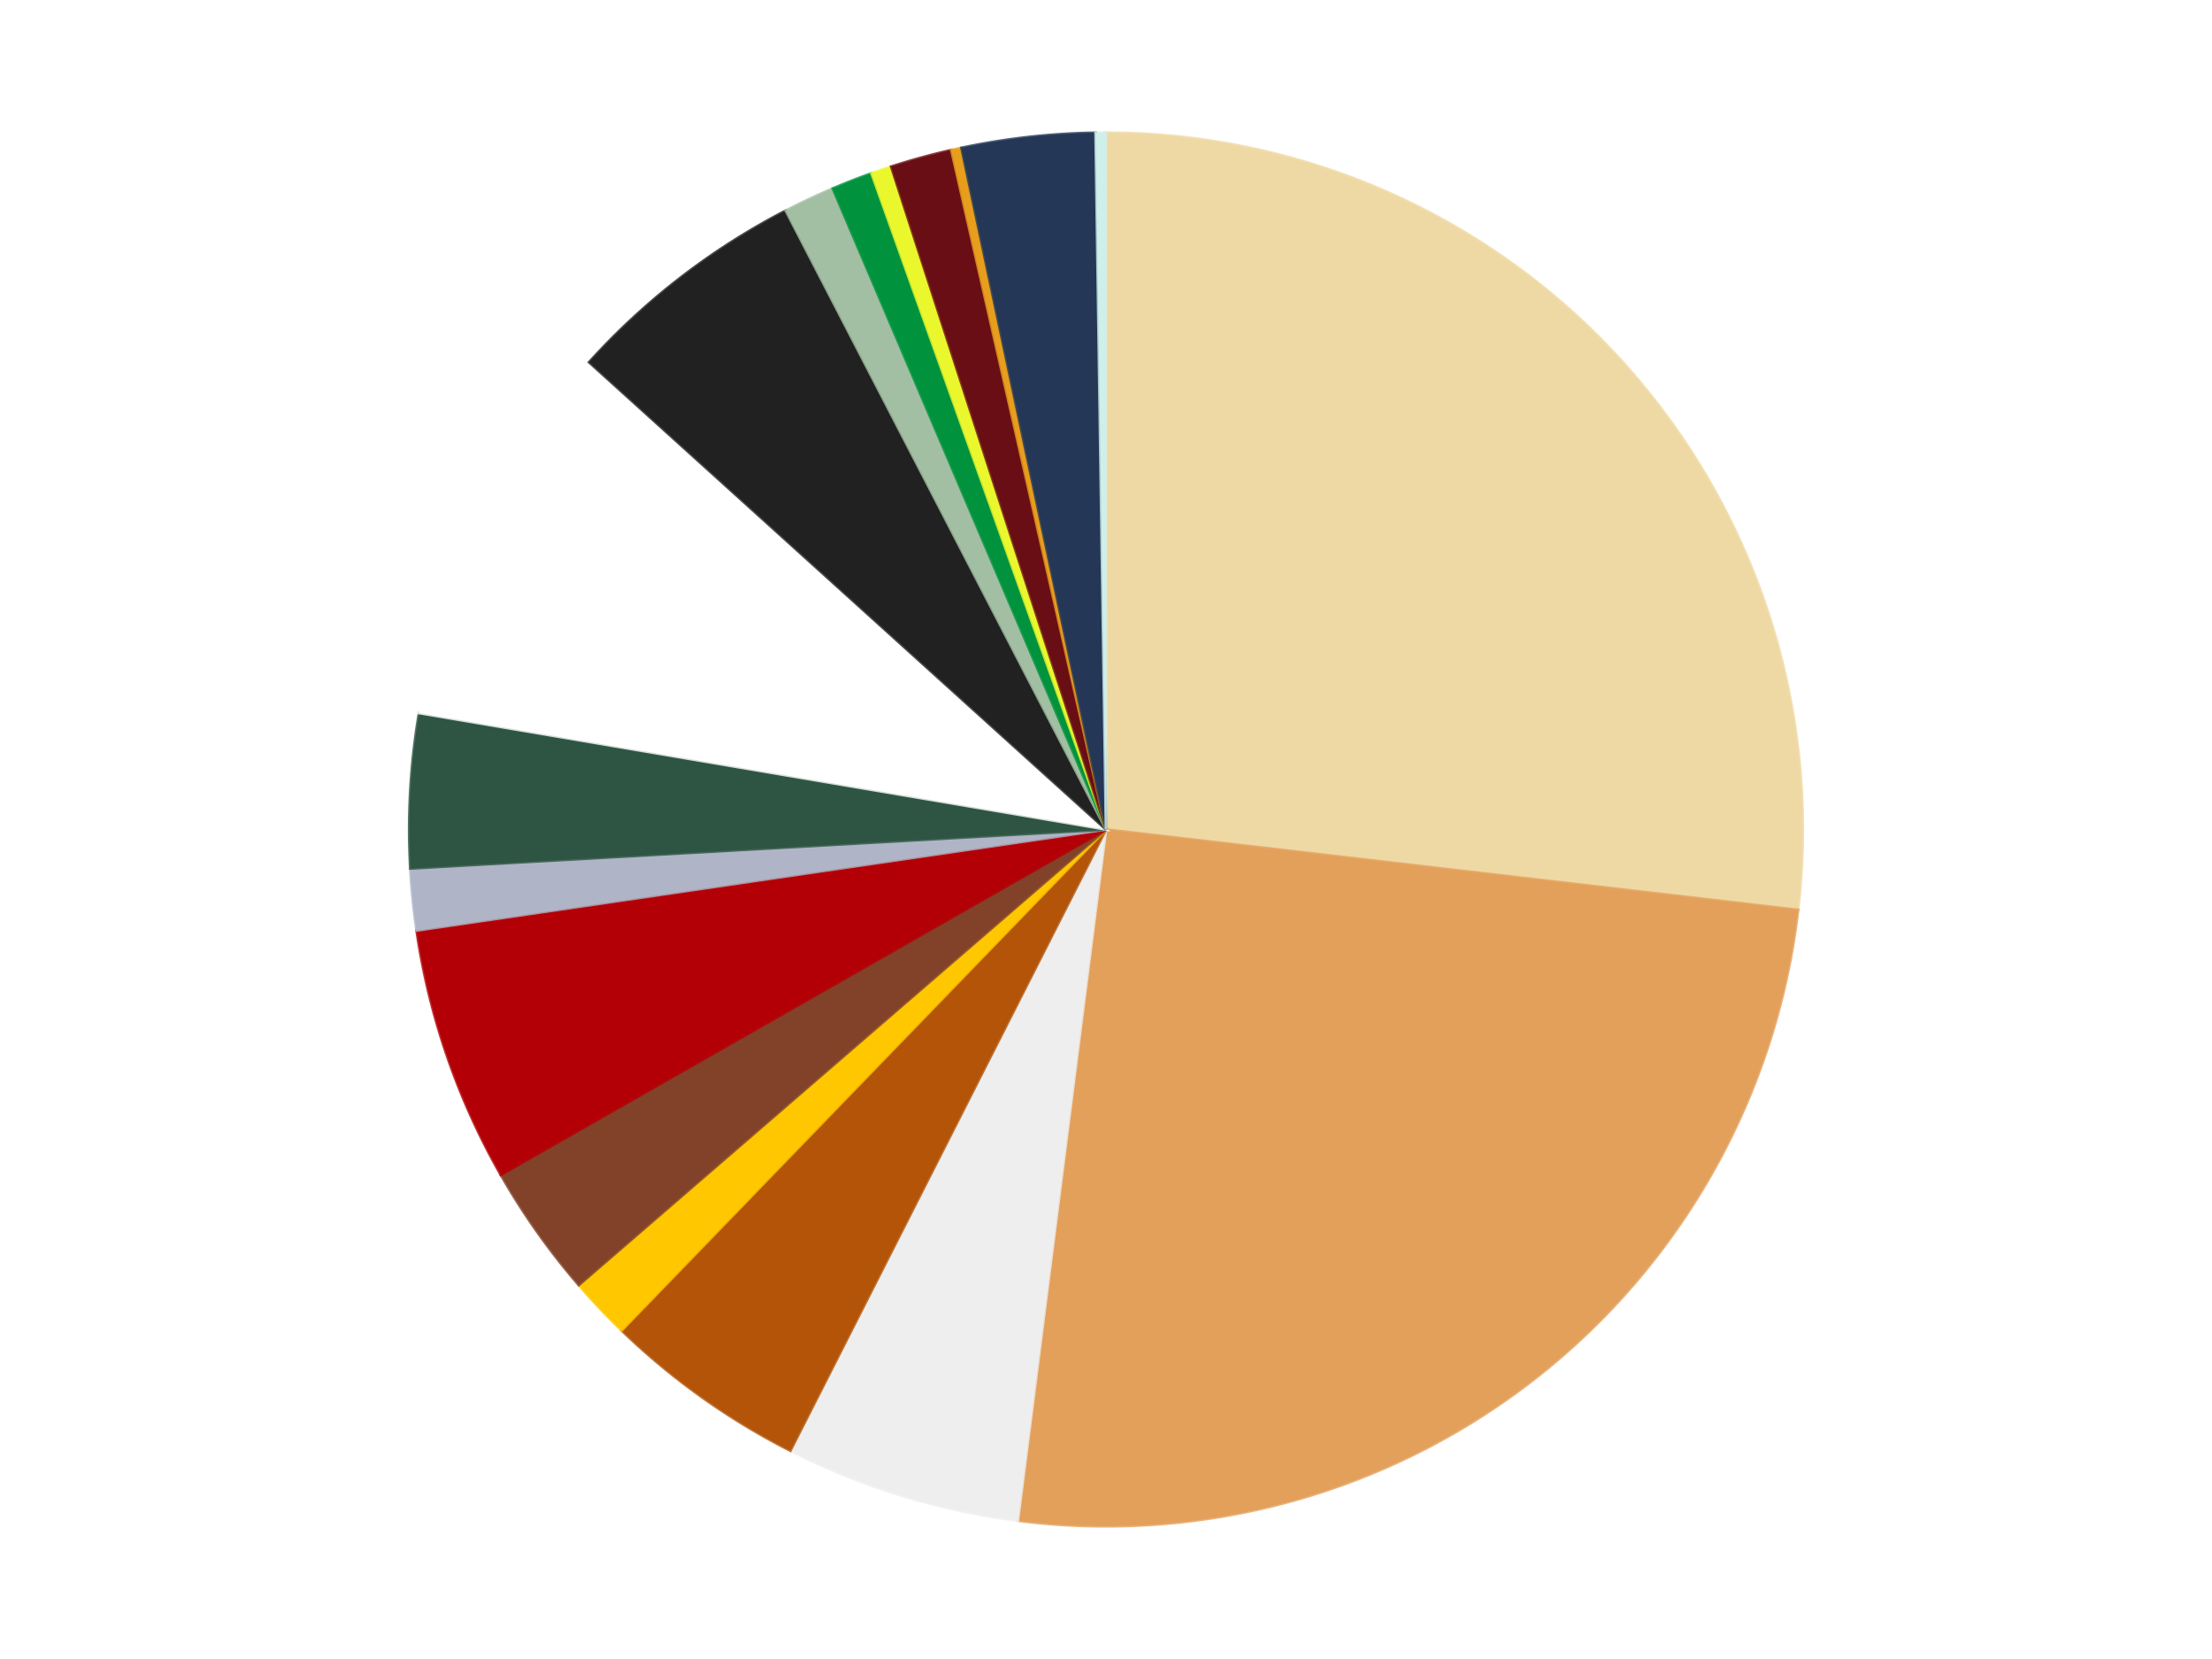
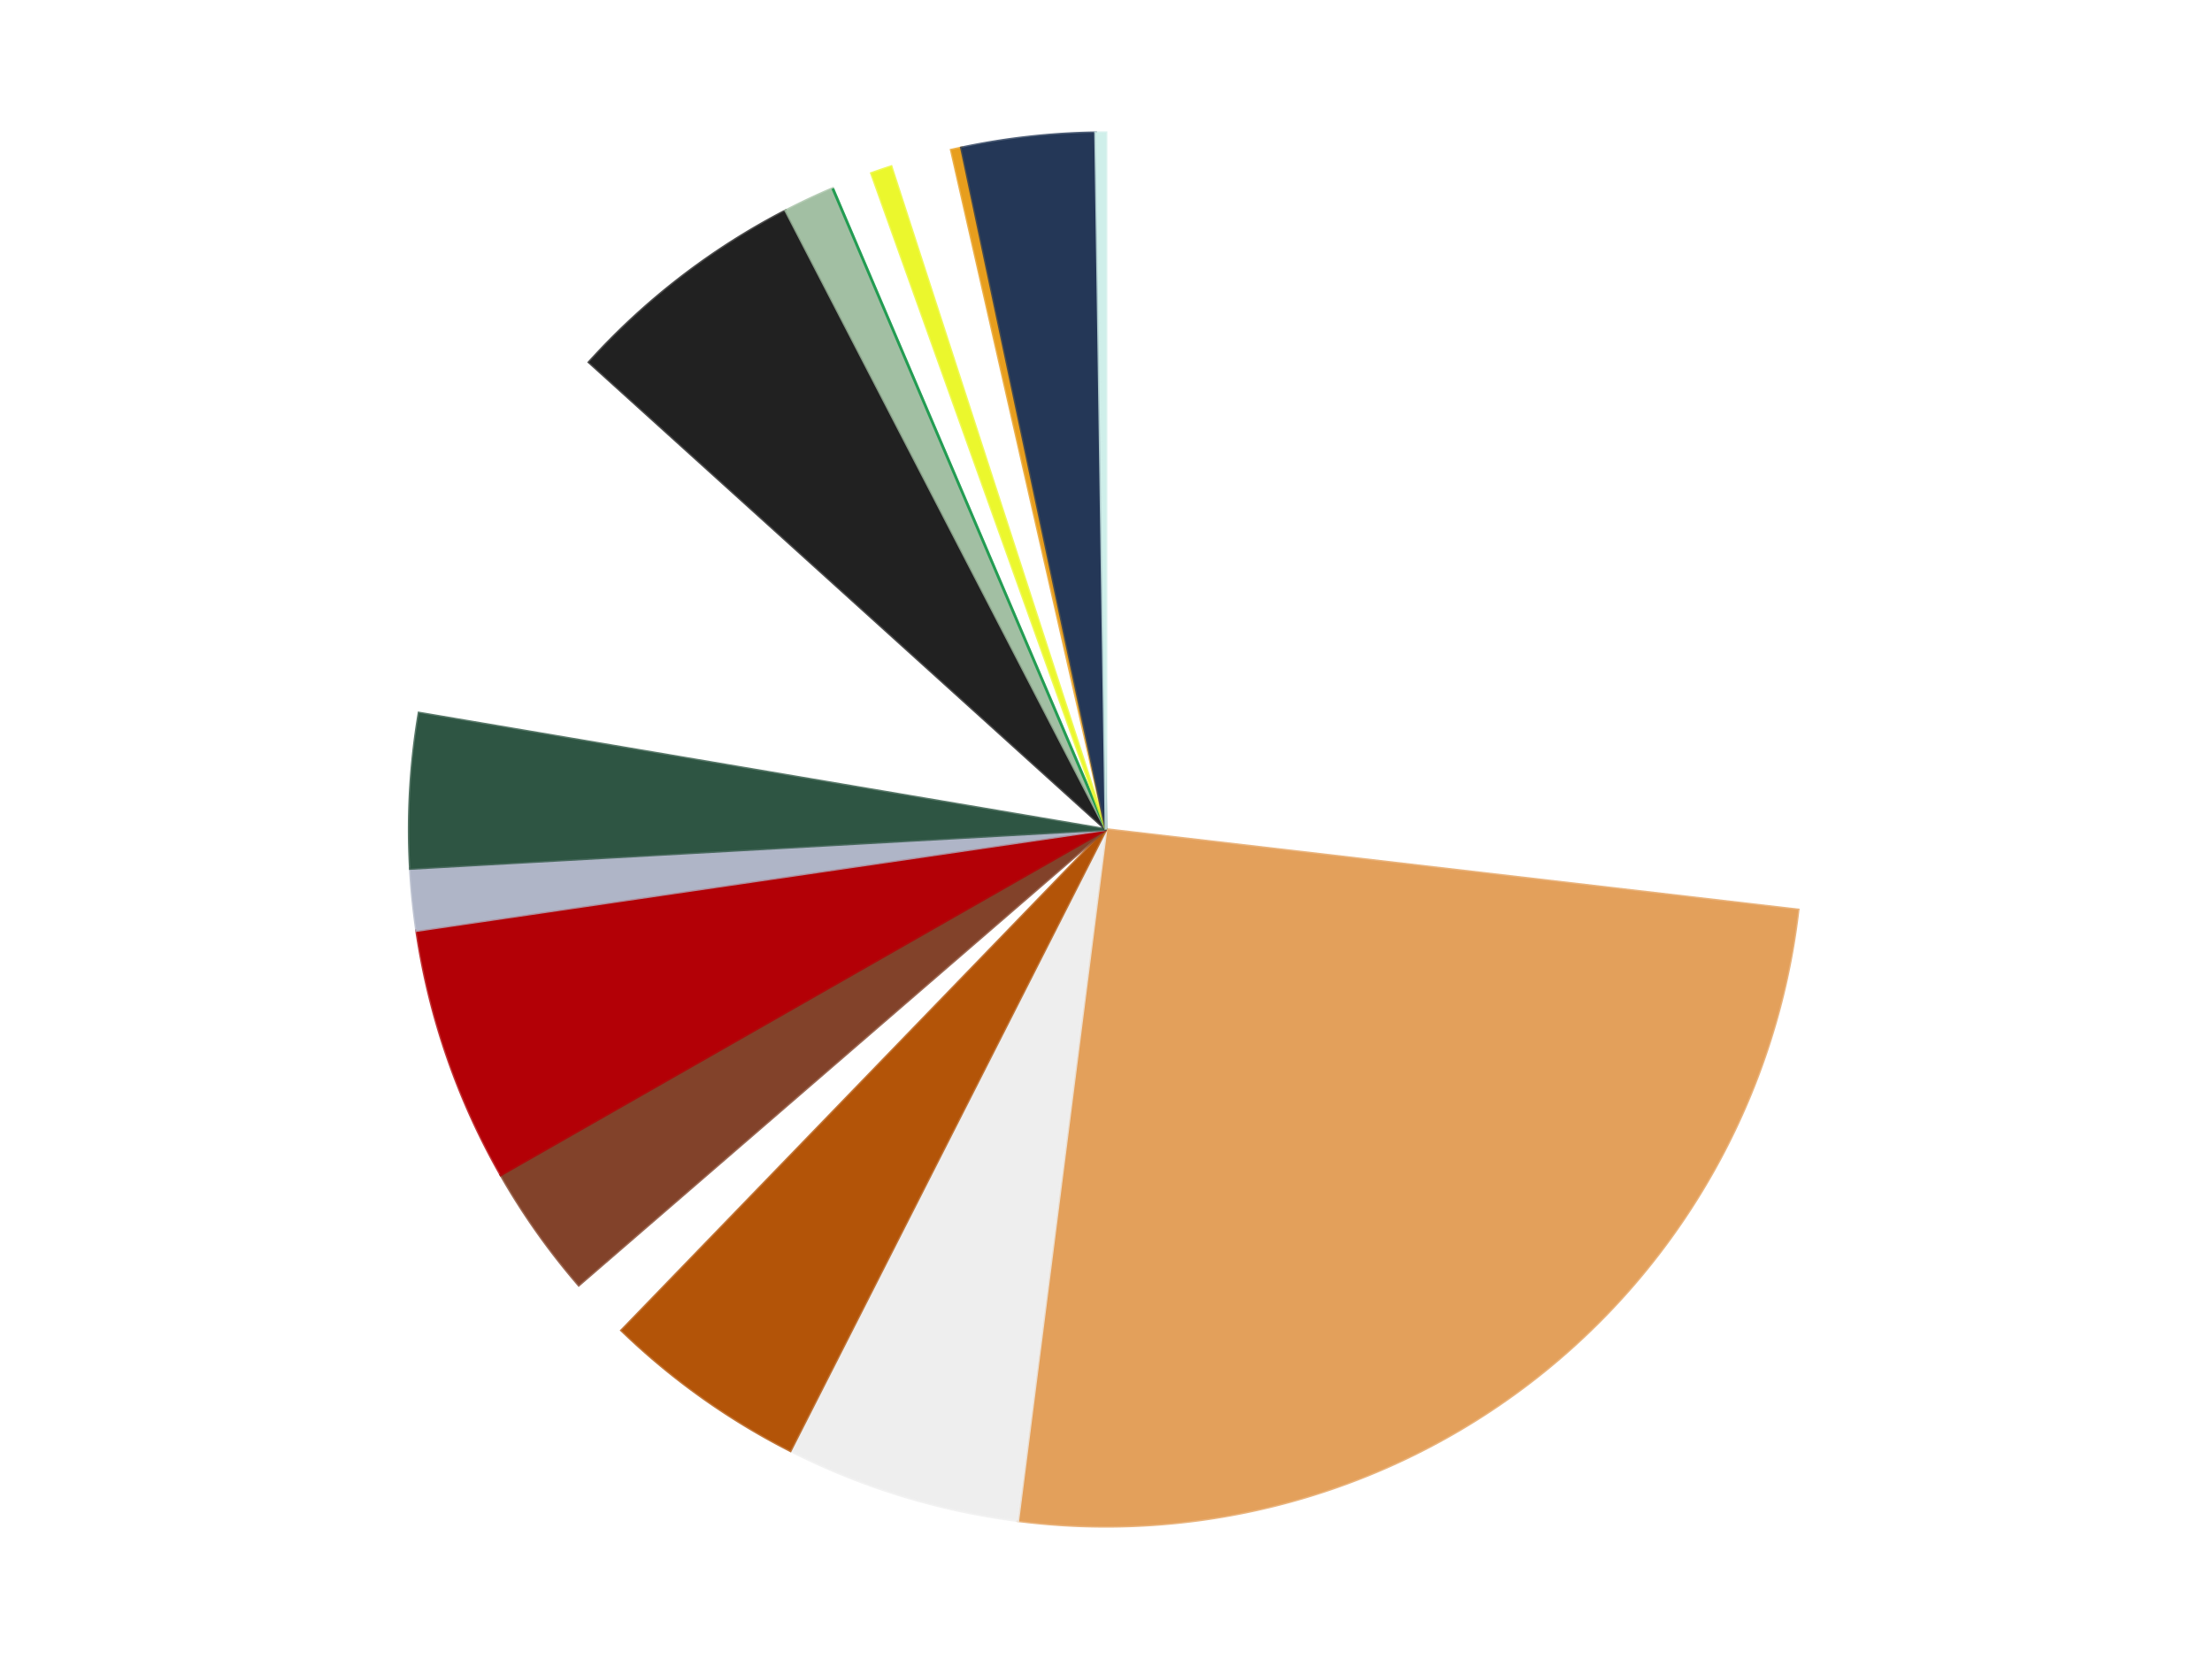
<svg xmlns="http://www.w3.org/2000/svg" xmlns:xlink="http://www.w3.org/1999/xlink" id="chart-affca892-974c-47e2-8fa6-9f8ab1b33199" class="pygal-chart" viewBox="0 0 800 600">
  <defs>
    <style type="text/css">#chart-affca892-974c-47e2-8fa6-9f8ab1b33199{-webkit-user-select:none;-webkit-font-smoothing:antialiased;font-family:Consolas,"Liberation Mono",Menlo,Courier,monospace}#chart-affca892-974c-47e2-8fa6-9f8ab1b33199 .title{font-family:Consolas,"Liberation Mono",Menlo,Courier,monospace;font-size:16px}#chart-affca892-974c-47e2-8fa6-9f8ab1b33199 .legends .legend text{font-family:Consolas,"Liberation Mono",Menlo,Courier,monospace;font-size:14px}#chart-affca892-974c-47e2-8fa6-9f8ab1b33199 .axis text{font-family:Consolas,"Liberation Mono",Menlo,Courier,monospace;font-size:10px}#chart-affca892-974c-47e2-8fa6-9f8ab1b33199 .axis text.major{font-family:Consolas,"Liberation Mono",Menlo,Courier,monospace;font-size:10px}#chart-affca892-974c-47e2-8fa6-9f8ab1b33199 .text-overlay text.value{font-family:Consolas,"Liberation Mono",Menlo,Courier,monospace;font-size:16px}#chart-affca892-974c-47e2-8fa6-9f8ab1b33199 .text-overlay text.label{font-family:Consolas,"Liberation Mono",Menlo,Courier,monospace;font-size:10px}#chart-affca892-974c-47e2-8fa6-9f8ab1b33199 .tooltip{font-family:Consolas,"Liberation Mono",Menlo,Courier,monospace;font-size:14px}#chart-affca892-974c-47e2-8fa6-9f8ab1b33199 text.no_data{font-family:Consolas,"Liberation Mono",Menlo,Courier,monospace;font-size:64px}
#chart-affca892-974c-47e2-8fa6-9f8ab1b33199{background-color:transparent}#chart-affca892-974c-47e2-8fa6-9f8ab1b33199 path,#chart-affca892-974c-47e2-8fa6-9f8ab1b33199 line,#chart-affca892-974c-47e2-8fa6-9f8ab1b33199 rect,#chart-affca892-974c-47e2-8fa6-9f8ab1b33199 circle{-webkit-transition:150ms;-moz-transition:150ms;transition:150ms}#chart-affca892-974c-47e2-8fa6-9f8ab1b33199 .graph &gt; .background{fill:transparent}#chart-affca892-974c-47e2-8fa6-9f8ab1b33199 .plot &gt; .background{fill:transparent}#chart-affca892-974c-47e2-8fa6-9f8ab1b33199 .graph{fill:rgba(0,0,0,.87)}#chart-affca892-974c-47e2-8fa6-9f8ab1b33199 text.no_data{fill:rgba(0,0,0,1)}#chart-affca892-974c-47e2-8fa6-9f8ab1b33199 .title{fill:rgba(0,0,0,1)}#chart-affca892-974c-47e2-8fa6-9f8ab1b33199 .legends .legend text{fill:rgba(0,0,0,.87)}#chart-affca892-974c-47e2-8fa6-9f8ab1b33199 .legends .legend:hover text{fill:rgba(0,0,0,1)}#chart-affca892-974c-47e2-8fa6-9f8ab1b33199 .axis .line{stroke:rgba(0,0,0,1)}#chart-affca892-974c-47e2-8fa6-9f8ab1b33199 .axis .guide.line{stroke:rgba(0,0,0,.54)}#chart-affca892-974c-47e2-8fa6-9f8ab1b33199 .axis .major.line{stroke:rgba(0,0,0,.87)}#chart-affca892-974c-47e2-8fa6-9f8ab1b33199 .axis text.major{fill:rgba(0,0,0,1)}#chart-affca892-974c-47e2-8fa6-9f8ab1b33199 .axis.y .guides:hover .guide.line,#chart-affca892-974c-47e2-8fa6-9f8ab1b33199 .line-graph .axis.x .guides:hover .guide.line,#chart-affca892-974c-47e2-8fa6-9f8ab1b33199 .stackedline-graph .axis.x .guides:hover .guide.line,#chart-affca892-974c-47e2-8fa6-9f8ab1b33199 .xy-graph .axis.x .guides:hover .guide.line{stroke:rgba(0,0,0,1)}#chart-affca892-974c-47e2-8fa6-9f8ab1b33199 .axis .guides:hover text{fill:rgba(0,0,0,1)}#chart-affca892-974c-47e2-8fa6-9f8ab1b33199 .reactive{fill-opacity:1.0;stroke-opacity:.8;stroke-width:1}#chart-affca892-974c-47e2-8fa6-9f8ab1b33199 .ci{stroke:rgba(0,0,0,.87)}#chart-affca892-974c-47e2-8fa6-9f8ab1b33199 .reactive.active,#chart-affca892-974c-47e2-8fa6-9f8ab1b33199 .active .reactive{fill-opacity:0.6;stroke-opacity:.9;stroke-width:4}#chart-affca892-974c-47e2-8fa6-9f8ab1b33199 .ci .reactive.active{stroke-width:1.5}#chart-affca892-974c-47e2-8fa6-9f8ab1b33199 .series text{fill:rgba(0,0,0,1)}#chart-affca892-974c-47e2-8fa6-9f8ab1b33199 .tooltip rect{fill:transparent;stroke:rgba(0,0,0,1);-webkit-transition:opacity 150ms;-moz-transition:opacity 150ms;transition:opacity 150ms}#chart-affca892-974c-47e2-8fa6-9f8ab1b33199 .tooltip .label{fill:rgba(0,0,0,.87)}#chart-affca892-974c-47e2-8fa6-9f8ab1b33199 .tooltip .label{fill:rgba(0,0,0,.87)}#chart-affca892-974c-47e2-8fa6-9f8ab1b33199 .tooltip .legend{font-size:.8em;fill:rgba(0,0,0,.54)}#chart-affca892-974c-47e2-8fa6-9f8ab1b33199 .tooltip .x_label{font-size:.6em;fill:rgba(0,0,0,1)}#chart-affca892-974c-47e2-8fa6-9f8ab1b33199 .tooltip .xlink{font-size:.5em;text-decoration:underline}#chart-affca892-974c-47e2-8fa6-9f8ab1b33199 .tooltip .value{font-size:1.5em}#chart-affca892-974c-47e2-8fa6-9f8ab1b33199 .bound{font-size:.5em}#chart-affca892-974c-47e2-8fa6-9f8ab1b33199 .max-value{font-size:.75em;fill:rgba(0,0,0,.54)}#chart-affca892-974c-47e2-8fa6-9f8ab1b33199 .map-element{fill:transparent;stroke:rgba(0,0,0,.54) !important}#chart-affca892-974c-47e2-8fa6-9f8ab1b33199 .map-element .reactive{fill-opacity:inherit;stroke-opacity:inherit}#chart-affca892-974c-47e2-8fa6-9f8ab1b33199 .color-0,#chart-affca892-974c-47e2-8fa6-9f8ab1b33199 .color-0 a:visited{stroke:#F44336;fill:#F44336}#chart-affca892-974c-47e2-8fa6-9f8ab1b33199 .color-1,#chart-affca892-974c-47e2-8fa6-9f8ab1b33199 .color-1 a:visited{stroke:#3F51B5;fill:#3F51B5}#chart-affca892-974c-47e2-8fa6-9f8ab1b33199 .color-2,#chart-affca892-974c-47e2-8fa6-9f8ab1b33199 .color-2 a:visited{stroke:#009688;fill:#009688}#chart-affca892-974c-47e2-8fa6-9f8ab1b33199 .color-3,#chart-affca892-974c-47e2-8fa6-9f8ab1b33199 .color-3 a:visited{stroke:#FFC107;fill:#FFC107}#chart-affca892-974c-47e2-8fa6-9f8ab1b33199 .color-4,#chart-affca892-974c-47e2-8fa6-9f8ab1b33199 .color-4 a:visited{stroke:#FF5722;fill:#FF5722}#chart-affca892-974c-47e2-8fa6-9f8ab1b33199 .color-5,#chart-affca892-974c-47e2-8fa6-9f8ab1b33199 .color-5 a:visited{stroke:#9C27B0;fill:#9C27B0}#chart-affca892-974c-47e2-8fa6-9f8ab1b33199 .color-6,#chart-affca892-974c-47e2-8fa6-9f8ab1b33199 .color-6 a:visited{stroke:#03A9F4;fill:#03A9F4}#chart-affca892-974c-47e2-8fa6-9f8ab1b33199 .color-7,#chart-affca892-974c-47e2-8fa6-9f8ab1b33199 .color-7 a:visited{stroke:#8BC34A;fill:#8BC34A}#chart-affca892-974c-47e2-8fa6-9f8ab1b33199 .color-8,#chart-affca892-974c-47e2-8fa6-9f8ab1b33199 .color-8 a:visited{stroke:#FF9800;fill:#FF9800}#chart-affca892-974c-47e2-8fa6-9f8ab1b33199 .color-9,#chart-affca892-974c-47e2-8fa6-9f8ab1b33199 .color-9 a:visited{stroke:#E91E63;fill:#E91E63}#chart-affca892-974c-47e2-8fa6-9f8ab1b33199 .color-10,#chart-affca892-974c-47e2-8fa6-9f8ab1b33199 .color-10 a:visited{stroke:#2196F3;fill:#2196F3}#chart-affca892-974c-47e2-8fa6-9f8ab1b33199 .color-11,#chart-affca892-974c-47e2-8fa6-9f8ab1b33199 .color-11 a:visited{stroke:#4CAF50;fill:#4CAF50}#chart-affca892-974c-47e2-8fa6-9f8ab1b33199 .color-12,#chart-affca892-974c-47e2-8fa6-9f8ab1b33199 .color-12 a:visited{stroke:#FFEB3B;fill:#FFEB3B}#chart-affca892-974c-47e2-8fa6-9f8ab1b33199 .color-13,#chart-affca892-974c-47e2-8fa6-9f8ab1b33199 .color-13 a:visited{stroke:#673AB7;fill:#673AB7}#chart-affca892-974c-47e2-8fa6-9f8ab1b33199 .color-14,#chart-affca892-974c-47e2-8fa6-9f8ab1b33199 .color-14 a:visited{stroke:#00BCD4;fill:#00BCD4}#chart-affca892-974c-47e2-8fa6-9f8ab1b33199 .color-15,#chart-affca892-974c-47e2-8fa6-9f8ab1b33199 .color-15 a:visited{stroke:#CDDC39;fill:#CDDC39}#chart-affca892-974c-47e2-8fa6-9f8ab1b33199 .color-16,#chart-affca892-974c-47e2-8fa6-9f8ab1b33199 .color-16 a:visited{stroke:#9E9E9E;fill:#9E9E9E}#chart-affca892-974c-47e2-8fa6-9f8ab1b33199 .color-17,#chart-affca892-974c-47e2-8fa6-9f8ab1b33199 .color-17 a:visited{stroke:#607D8B;fill:#607D8B}#chart-affca892-974c-47e2-8fa6-9f8ab1b33199 .text-overlay .color-0 text{fill:black}#chart-affca892-974c-47e2-8fa6-9f8ab1b33199 .text-overlay .color-1 text{fill:black}#chart-affca892-974c-47e2-8fa6-9f8ab1b33199 .text-overlay .color-2 text{fill:black}#chart-affca892-974c-47e2-8fa6-9f8ab1b33199 .text-overlay .color-3 text{fill:black}#chart-affca892-974c-47e2-8fa6-9f8ab1b33199 .text-overlay .color-4 text{fill:black}#chart-affca892-974c-47e2-8fa6-9f8ab1b33199 .text-overlay .color-5 text{fill:black}#chart-affca892-974c-47e2-8fa6-9f8ab1b33199 .text-overlay .color-6 text{fill:black}#chart-affca892-974c-47e2-8fa6-9f8ab1b33199 .text-overlay .color-7 text{fill:black}#chart-affca892-974c-47e2-8fa6-9f8ab1b33199 .text-overlay .color-8 text{fill:black}#chart-affca892-974c-47e2-8fa6-9f8ab1b33199 .text-overlay .color-9 text{fill:black}#chart-affca892-974c-47e2-8fa6-9f8ab1b33199 .text-overlay .color-10 text{fill:black}#chart-affca892-974c-47e2-8fa6-9f8ab1b33199 .text-overlay .color-11 text{fill:black}#chart-affca892-974c-47e2-8fa6-9f8ab1b33199 .text-overlay .color-12 text{fill:black}#chart-affca892-974c-47e2-8fa6-9f8ab1b33199 .text-overlay .color-13 text{fill:black}#chart-affca892-974c-47e2-8fa6-9f8ab1b33199 .text-overlay .color-14 text{fill:black}#chart-affca892-974c-47e2-8fa6-9f8ab1b33199 .text-overlay .color-15 text{fill:black}#chart-affca892-974c-47e2-8fa6-9f8ab1b33199 .text-overlay .color-16 text{fill:black}#chart-affca892-974c-47e2-8fa6-9f8ab1b33199 .text-overlay .color-17 text{fill:black}
#chart-affca892-974c-47e2-8fa6-9f8ab1b33199 text.no_data{text-anchor:middle}#chart-affca892-974c-47e2-8fa6-9f8ab1b33199 .guide.line{fill:none}#chart-affca892-974c-47e2-8fa6-9f8ab1b33199 .centered{text-anchor:middle}#chart-affca892-974c-47e2-8fa6-9f8ab1b33199 .title{text-anchor:middle}#chart-affca892-974c-47e2-8fa6-9f8ab1b33199 .legends .legend text{fill-opacity:1}#chart-affca892-974c-47e2-8fa6-9f8ab1b33199 .axis.x text{text-anchor:middle}#chart-affca892-974c-47e2-8fa6-9f8ab1b33199 .axis.x:not(.web) text[transform]{text-anchor:start}#chart-affca892-974c-47e2-8fa6-9f8ab1b33199 .axis.x:not(.web) text[transform].backwards{text-anchor:end}#chart-affca892-974c-47e2-8fa6-9f8ab1b33199 .axis.y text{text-anchor:end}#chart-affca892-974c-47e2-8fa6-9f8ab1b33199 .axis.y text[transform].backwards{text-anchor:start}#chart-affca892-974c-47e2-8fa6-9f8ab1b33199 .axis.y2 text{text-anchor:start}#chart-affca892-974c-47e2-8fa6-9f8ab1b33199 .axis.y2 text[transform].backwards{text-anchor:end}#chart-affca892-974c-47e2-8fa6-9f8ab1b33199 .axis .guide.line{stroke-dasharray:4,4;stroke:black}#chart-affca892-974c-47e2-8fa6-9f8ab1b33199 .axis .major.guide.line{stroke-dasharray:6,6;stroke:black}#chart-affca892-974c-47e2-8fa6-9f8ab1b33199 .horizontal .axis.y .guide.line,#chart-affca892-974c-47e2-8fa6-9f8ab1b33199 .horizontal .axis.y2 .guide.line,#chart-affca892-974c-47e2-8fa6-9f8ab1b33199 .vertical .axis.x .guide.line{opacity:0}#chart-affca892-974c-47e2-8fa6-9f8ab1b33199 .horizontal .axis.always_show .guide.line,#chart-affca892-974c-47e2-8fa6-9f8ab1b33199 .vertical .axis.always_show .guide.line{opacity:1 !important}#chart-affca892-974c-47e2-8fa6-9f8ab1b33199 .axis.y .guides:hover .guide.line,#chart-affca892-974c-47e2-8fa6-9f8ab1b33199 .axis.y2 .guides:hover .guide.line,#chart-affca892-974c-47e2-8fa6-9f8ab1b33199 .axis.x .guides:hover .guide.line{opacity:1}#chart-affca892-974c-47e2-8fa6-9f8ab1b33199 .axis .guides:hover text{opacity:1}#chart-affca892-974c-47e2-8fa6-9f8ab1b33199 .nofill{fill:none}#chart-affca892-974c-47e2-8fa6-9f8ab1b33199 .subtle-fill{fill-opacity:.2}#chart-affca892-974c-47e2-8fa6-9f8ab1b33199 .dot{stroke-width:1px;fill-opacity:1;stroke-opacity:1}#chart-affca892-974c-47e2-8fa6-9f8ab1b33199 .dot.active{stroke-width:5px}#chart-affca892-974c-47e2-8fa6-9f8ab1b33199 .dot.negative{fill:transparent}#chart-affca892-974c-47e2-8fa6-9f8ab1b33199 text,#chart-affca892-974c-47e2-8fa6-9f8ab1b33199 tspan{stroke:none !important}#chart-affca892-974c-47e2-8fa6-9f8ab1b33199 .series text.active{opacity:1}#chart-affca892-974c-47e2-8fa6-9f8ab1b33199 .tooltip rect{fill-opacity:.95;stroke-width:.5}#chart-affca892-974c-47e2-8fa6-9f8ab1b33199 .tooltip text{fill-opacity:1}#chart-affca892-974c-47e2-8fa6-9f8ab1b33199 .showable{visibility:hidden}#chart-affca892-974c-47e2-8fa6-9f8ab1b33199 .showable.shown{visibility:visible}#chart-affca892-974c-47e2-8fa6-9f8ab1b33199 .gauge-background{fill:rgba(229,229,229,1);stroke:none}#chart-affca892-974c-47e2-8fa6-9f8ab1b33199 .bg-lines{stroke:transparent;stroke-width:2px}</style>
    <script type="text/javascript">window.pygal = window.pygal || {};window.pygal.config = window.pygal.config || {};window.pygal.config['affca892-974c-47e2-8fa6-9f8ab1b33199'] = {"allow_interruptions": false, "box_mode": "extremes", "classes": ["pygal-chart"], "css": ["file://style.css", "file://graph.css"], "defs": [], "disable_xml_declaration": false, "dots_size": 2.5, "dynamic_print_values": false, "explicit_size": false, "fill": false, "force_uri_protocol": "https", "formatter": null, "half_pie": false, "height": 600, "include_x_axis": false, "inner_radius": 0, "interpolate": null, "interpolation_parameters": {}, "interpolation_precision": 250, "inverse_y_axis": false, "js": ["//kozea.github.io/pygal.js/2.0.x/pygal-tooltips.min.js"], "legend_at_bottom": false, "legend_at_bottom_columns": null, "legend_box_size": 12, "logarithmic": false, "margin": 20, "margin_bottom": null, "margin_left": null, "margin_right": null, "margin_top": null, "max_scale": 16, "min_scale": 4, "missing_value_fill_truncation": "x", "no_data_text": "No data", "no_prefix": false, "order_min": null, "pretty_print": false, "print_labels": false, "print_values": false, "print_values_position": "center", "print_zeroes": true, "range": null, "rounded_bars": null, "secondary_range": null, "show_dots": true, "show_legend": false, "show_minor_x_labels": true, "show_minor_y_labels": true, "show_only_major_dots": false, "show_x_guides": false, "show_x_labels": true, "show_y_guides": true, "show_y_labels": true, "spacing": 10, "stack_from_top": false, "strict": false, "stroke": true, "stroke_style": null, "style": {"background": "transparent", "ci_colors": [], "colors": ["#F44336", "#3F51B5", "#009688", "#FFC107", "#FF5722", "#9C27B0", "#03A9F4", "#8BC34A", "#FF9800", "#E91E63", "#2196F3", "#4CAF50", "#FFEB3B", "#673AB7", "#00BCD4", "#CDDC39", "#9E9E9E", "#607D8B"], "dot_opacity": "1", "font_family": "Consolas, \"Liberation Mono\", Menlo, Courier, monospace", "foreground": "rgba(0, 0, 0, .87)", "foreground_strong": "rgba(0, 0, 0, 1)", "foreground_subtle": "rgba(0, 0, 0, .54)", "guide_stroke_color": "black", "guide_stroke_dasharray": "4,4", "label_font_family": "Consolas, \"Liberation Mono\", Menlo, Courier, monospace", "label_font_size": 10, "legend_font_family": "Consolas, \"Liberation Mono\", Menlo, Courier, monospace", "legend_font_size": 14, "major_guide_stroke_color": "black", "major_guide_stroke_dasharray": "6,6", "major_label_font_family": "Consolas, \"Liberation Mono\", Menlo, Courier, monospace", "major_label_font_size": 10, "no_data_font_family": "Consolas, \"Liberation Mono\", Menlo, Courier, monospace", "no_data_font_size": 64, "opacity": "1.0", "opacity_hover": "0.6", "plot_background": "transparent", "stroke_opacity": ".8", "stroke_opacity_hover": ".9", "stroke_width": "1", "stroke_width_hover": "4", "title_font_family": "Consolas, \"Liberation Mono\", Menlo, Courier, monospace", "title_font_size": 16, "tooltip_font_family": "Consolas, \"Liberation Mono\", Menlo, Courier, monospace", "tooltip_font_size": 14, "transition": "150ms", "value_background": "rgba(229, 229, 229, 1)", "value_colors": [], "value_font_family": "Consolas, \"Liberation Mono\", Menlo, Courier, monospace", "value_font_size": 16, "value_label_font_family": "Consolas, \"Liberation Mono\", Menlo, Courier, monospace", "value_label_font_size": 10}, "title": null, "tooltip_border_radius": 0, "tooltip_fancy_mode": true, "truncate_label": null, "truncate_legend": null, "width": 800, "x_label_rotation": 0, "x_labels": null, "x_labels_major": null, "x_labels_major_count": null, "x_labels_major_every": null, "x_title": null, "xrange": null, "y_label_rotation": 0, "y_labels": null, "y_labels_major": null, "y_labels_major_count": null, "y_labels_major_every": null, "y_title": null, "zero": 0, "legends": ["Tan", "Medium Nougat", "Trans-Clear", "Dark Orange", "Bright Light Orange", "Reddish Brown", "Red", "Light Bluish Gray", "Dark Green", "White", "Black", "Sand Green", "Green", "Trans-Yellow", "Dark Red", "Pearl Gold", "Dark Blue", "Light Aqua"]}</script>
    <script type="text/javascript" xlink:href="https://kozea.github.io/pygal.js/2.0.x/pygal-tooltips.min.js" />
  </defs>
  <title>Pygal</title>
  <g class="graph pie-graph vertical">
    <rect x="0" y="0" width="800" height="600" class="background" />
    <g transform="translate(20, 20)" class="plot">
      <rect x="0" y="0" width="760" height="560" class="background" />
      <g class="series serie-0 color-0">
        <g class="slices">
          <g class="slice" style="fill: #EED9A4; stroke: #EED9A4">
-             <path d="M380 28 A252 252 0 0 1 630.316 309.082 L380 280 A0 0 0 0 0 380 280 z" class="slice reactive tooltip-trigger" />
            <desc class="value">113</desc>
            <desc class="x centered">474.09621506887106</desc>
            <desc class="y centered">196.20320823735096</desc>
          </g>
        </g>
      </g>
      <g class="series serie-1 color-1">
        <g class="slices">
          <g class="slice" style="fill: #E3A05B; stroke: #E3A05B">
            <path d="M630.316 309.082 A252 252 0 0 1 348.118 529.975 L380 280 A0 0 0 0 0 380 280 z" class="slice reactive tooltip-trigger" />
            <desc class="value">106</desc>
            <desc class="x centered">457.6638703257109</desc>
            <desc class="y centered">379.2185630113194</desc>
          </g>
        </g>
      </g>
      <g class="series serie-2 color-2">
        <g class="slices">
          <g class="slice" style="fill: #EEEEEE; stroke: #EEEEEE">
            <path d="M348.118 529.975 A252 252 0 0 1 265.846 504.662 L380 280 A0 0 0 0 0 380 280 z" class="slice reactive tooltip-trigger" />
            <desc class="value">23</desc>
            <desc class="x centered">342.9464256765486</desc>
            <desc class="y centered">400.4285374396636</desc>
          </g>
        </g>
      </g>
      <g class="series serie-3 color-3">
        <g class="slices">
          <g class="slice" style="fill: #B35408; stroke: #B35408">
            <path d="M265.846 504.662 A252 252 0 0 1 204.826 461.157 L380 280 A0 0 0 0 0 380 280 z" class="slice reactive tooltip-trigger" />
            <desc class="value">20</desc>
            <desc class="x centered">306.85481863762703</desc>
            <desc class="y centered">382.5952359686626</desc>
          </g>
        </g>
      </g>
      <g class="series serie-4 color-4">
        <g class="slices">
          <g class="slice" style="fill: #FFC700; stroke: #FFC700">
-             <path d="M204.826 461.157 A252 252 0 0 1 189.327 444.766 L380 280 A0 0 0 0 0 380 280 z" class="slice reactive tooltip-trigger" />
            <desc class="value">6</desc>
            <desc class="x centered">288.4465669607974</desc>
            <desc class="y centered">366.56771279603174</desc>
          </g>
        </g>
      </g>
      <g class="series serie-5 color-5">
        <g class="slices">
          <g class="slice" style="fill: #82422A; stroke: #82422A">
            <path d="M189.327 444.766 A252 252 0 0 1 161.137 404.913 L380 280 A0 0 0 0 0 380 280 z" class="slice reactive tooltip-trigger" />
            <desc class="value">13</desc>
            <desc class="x centered">277.13256623948274</desc>
            <desc class="y centered">352.76187924679783</desc>
          </g>
        </g>
      </g>
      <g class="series serie-6 color-6">
        <g class="slices">
          <g class="slice" style="fill: #B30006; stroke: #B30006">
            <path d="M161.137 404.913 A252 252 0 0 1 130.663 316.54 L380 280 A0 0 0 0 0 380 280 z" class="slice reactive tooltip-trigger" />
            <desc class="value">25</desc>
            <desc class="x centered">260.8833787009004</desc>
            <desc class="y centered">321.07591180104083</desc>
          </g>
        </g>
      </g>
      <g class="series serie-7 color-7">
        <g class="slices">
          <g class="slice" style="fill: #AFB5C7; stroke: #AFB5C7">
            <path d="M130.663 316.54 A252 252 0 0 1 128.395 294.096 L380 280 A0 0 0 0 0 380 280 z" class="slice reactive tooltip-trigger" />
            <desc class="value">6</desc>
            <desc class="x centered">254.63881678915192</desc>
            <desc class="y centered">292.671769567672</desc>
          </g>
        </g>
      </g>
      <g class="series serie-8 color-8">
        <g class="slices">
          <g class="slice" style="fill: #2E5543; stroke: #2E5543">
            <path d="M128.395 294.096 A252 252 0 0 1 131.544 237.888 L380 280 A0 0 0 0 0 380 280 z" class="slice reactive tooltip-trigger" />
            <desc class="value">15</desc>
            <desc class="x centered">254.1972810027235</desc>
            <desc class="y centered">272.9518872815276</desc>
          </g>
        </g>
      </g>
      <g class="series serie-9 color-9">
        <g class="slices">
          <g class="slice" style="fill: #FFFFFF; stroke: #FFFFFF">
-             <path d="M131.544 237.888 A252 252 0 0 1 193.063 111.007 L380 280 A0 0 0 0 0 380 280 z" class="slice reactive tooltip-trigger" />
            <desc class="value">38</desc>
            <desc class="x centered">266.6240236495284</desc>
            <desc class="y centered">225.02829831106462</desc>
          </g>
        </g>
      </g>
      <g class="series serie-10 color-10">
        <g class="slices">
          <g class="slice" style="fill: #212121; stroke: #212121">
            <path d="M193.063 111.007 A252 252 0 0 1 264.173 56.197 L380 280 A0 0 0 0 0 380 280 z" class="slice reactive tooltip-trigger" />
            <desc class="value">24</desc>
            <desc class="x centered">303.0786754177351</desc>
            <desc class="y centered">180.20466030665636</desc>
          </g>
        </g>
      </g>
      <g class="series serie-11 color-11">
        <g class="slices">
          <g class="slice" style="fill: #A2BFA3; stroke: #A2BFA3">
            <path d="M264.173 56.197 A252 252 0 0 1 281.18 48.184 L380 280 A0 0 0 0 0 380 280 z" class="slice reactive tooltip-trigger" />
            <desc class="value">5</desc>
            <desc class="x centered">326.30076941367514</desc>
            <desc class="y centered">166.01582287687157</desc>
          </g>
        </g>
      </g>
      <g class="series serie-12 color-12">
        <g class="slices">
          <g class="slice" style="fill: #00923D; stroke: #00923D">
-             <path d="M281.18 48.184 A252 252 0 0 1 295.187 42.701 L380 280 A0 0 0 0 0 380 280 z" class="slice reactive tooltip-trigger" />
+             <path d="M281.18 48.184 L380 280 A0 0 0 0 0 380 280 z" class="slice reactive tooltip-trigger" />
            <desc class="value">4</desc>
            <desc class="x centered">334.07124478566544</desc>
            <desc class="y centered">162.66906015691455</desc>
          </g>
        </g>
      </g>
      <g class="series serie-13 color-13">
        <g class="slices">
          <g class="slice" style="fill: #EBF72D; stroke: #EBF72D">
            <path d="M295.187 42.701 A252 252 0 0 1 302.307 40.276 L380 280 A0 0 0 0 0 380 280 z" class="slice reactive tooltip-trigger" />
            <desc class="value">2</desc>
            <desc class="x centered">339.3688100184187</desc>
            <desc class="y centered">160.73094952721118</desc>
          </g>
        </g>
      </g>
      <g class="series serie-14 color-14">
        <g class="slices">
          <g class="slice" style="fill: #6A0E15; stroke: #6A0E15">
-             <path d="M302.307 40.276 A252 252 0 0 1 324.056 34.288 L380 280 A0 0 0 0 0 380 280 z" class="slice reactive tooltip-trigger" />
            <desc class="value">6</desc>
            <desc class="x centered">346.5570519332533</desc>
            <desc class="y centered">158.51926397734954</desc>
          </g>
        </g>
      </g>
      <g class="series serie-15 color-15">
        <g class="slices">
          <g class="slice" style="fill: #E79E1D; stroke: #E79E1D">
            <path d="M324.056 34.288 A252 252 0 0 1 327.729 33.481 L380 280 A0 0 0 0 0 380 280 z" class="slice reactive tooltip-trigger" />
            <desc class="value">1</desc>
            <desc class="x centered">352.94538945954696</desc>
            <desc class="y centered">156.93884427446488</desc>
          </g>
        </g>
      </g>
      <g class="series serie-16 color-16">
        <g class="slices">
          <g class="slice" style="fill: #243757; stroke: #243757">
            <path d="M327.729 33.481 A252 252 0 0 1 376.239 28.028 L380 280 A0 0 0 0 0 380 280 z" class="slice reactive tooltip-trigger" />
            <desc class="value">13</desc>
            <desc class="x centered">365.9258453367756</desc>
            <desc class="y centered">154.78850623638562</desc>
          </g>
        </g>
      </g>
      <g class="series serie-17 color-17">
        <g class="slices">
          <g class="slice" style="fill: #CFEFEA; stroke: #CFEFEA">
            <path d="M376.239 28.028 A252 252 0 0 1 380 28 L380 280 A0 0 0 0 0 380 280 z" class="slice reactive tooltip-trigger" />
            <desc class="value">1</desc>
            <desc class="x centered">379.05976959464635</desc>
            <desc class="y centered">154.00350811715094</desc>
          </g>
        </g>
      </g>
    </g>
    <g class="titles" />
    <g transform="translate(20, 20)" class="plot overlay">
      <g class="series serie-0 color-0" />
      <g class="series serie-1 color-1" />
      <g class="series serie-2 color-2" />
      <g class="series serie-3 color-3" />
      <g class="series serie-4 color-4" />
      <g class="series serie-5 color-5" />
      <g class="series serie-6 color-6" />
      <g class="series serie-7 color-7" />
      <g class="series serie-8 color-8" />
      <g class="series serie-9 color-9" />
      <g class="series serie-10 color-10" />
      <g class="series serie-11 color-11" />
      <g class="series serie-12 color-12" />
      <g class="series serie-13 color-13" />
      <g class="series serie-14 color-14" />
      <g class="series serie-15 color-15" />
      <g class="series serie-16 color-16" />
      <g class="series serie-17 color-17" />
    </g>
    <g transform="translate(20, 20)" class="plot text-overlay">
      <g class="series serie-0 color-0" />
      <g class="series serie-1 color-1" />
      <g class="series serie-2 color-2" />
      <g class="series serie-3 color-3" />
      <g class="series serie-4 color-4" />
      <g class="series serie-5 color-5" />
      <g class="series serie-6 color-6" />
      <g class="series serie-7 color-7" />
      <g class="series serie-8 color-8" />
      <g class="series serie-9 color-9" />
      <g class="series serie-10 color-10" />
      <g class="series serie-11 color-11" />
      <g class="series serie-12 color-12" />
      <g class="series serie-13 color-13" />
      <g class="series serie-14 color-14" />
      <g class="series serie-15 color-15" />
      <g class="series serie-16 color-16" />
      <g class="series serie-17 color-17" />
    </g>
    <g transform="translate(20, 20)" class="plot tooltip-overlay">
      <g transform="translate(0 0)" style="opacity: 0" class="tooltip">
-         <rect rx="0" ry="0" width="0" height="0" class="tooltip-box" />
        <g class="text" />
      </g>
    </g>
  </g>
</svg>